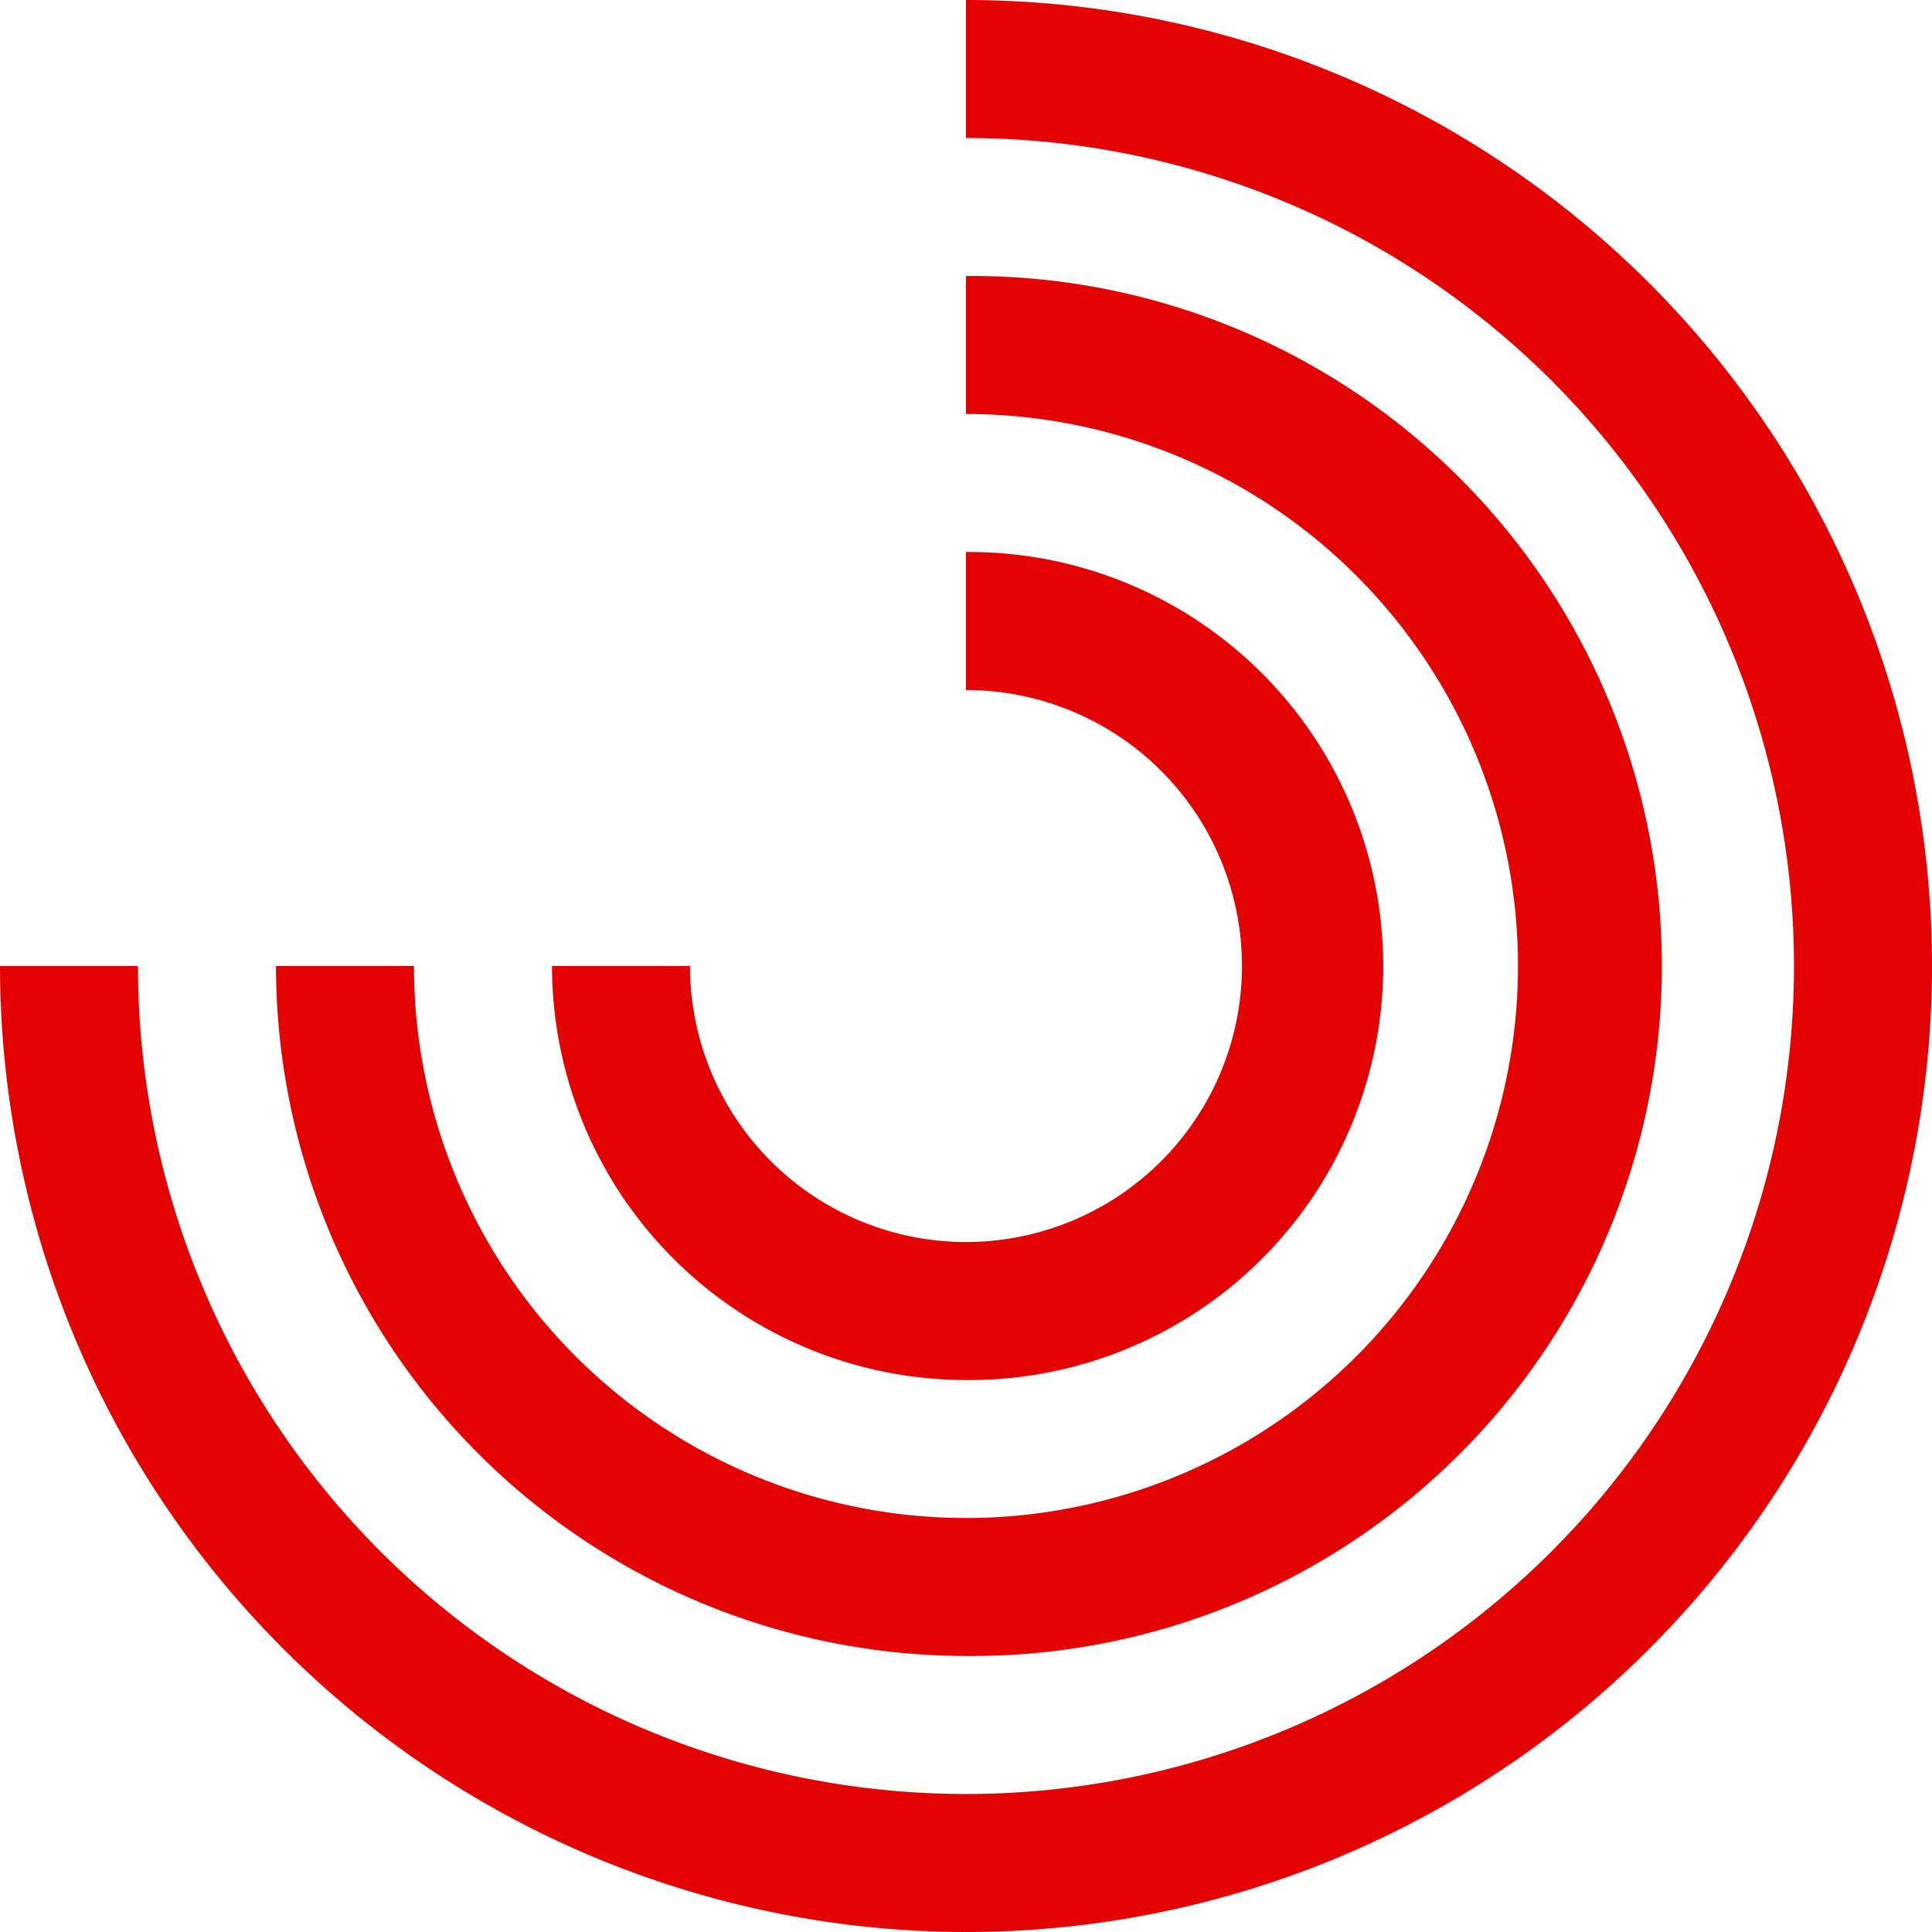
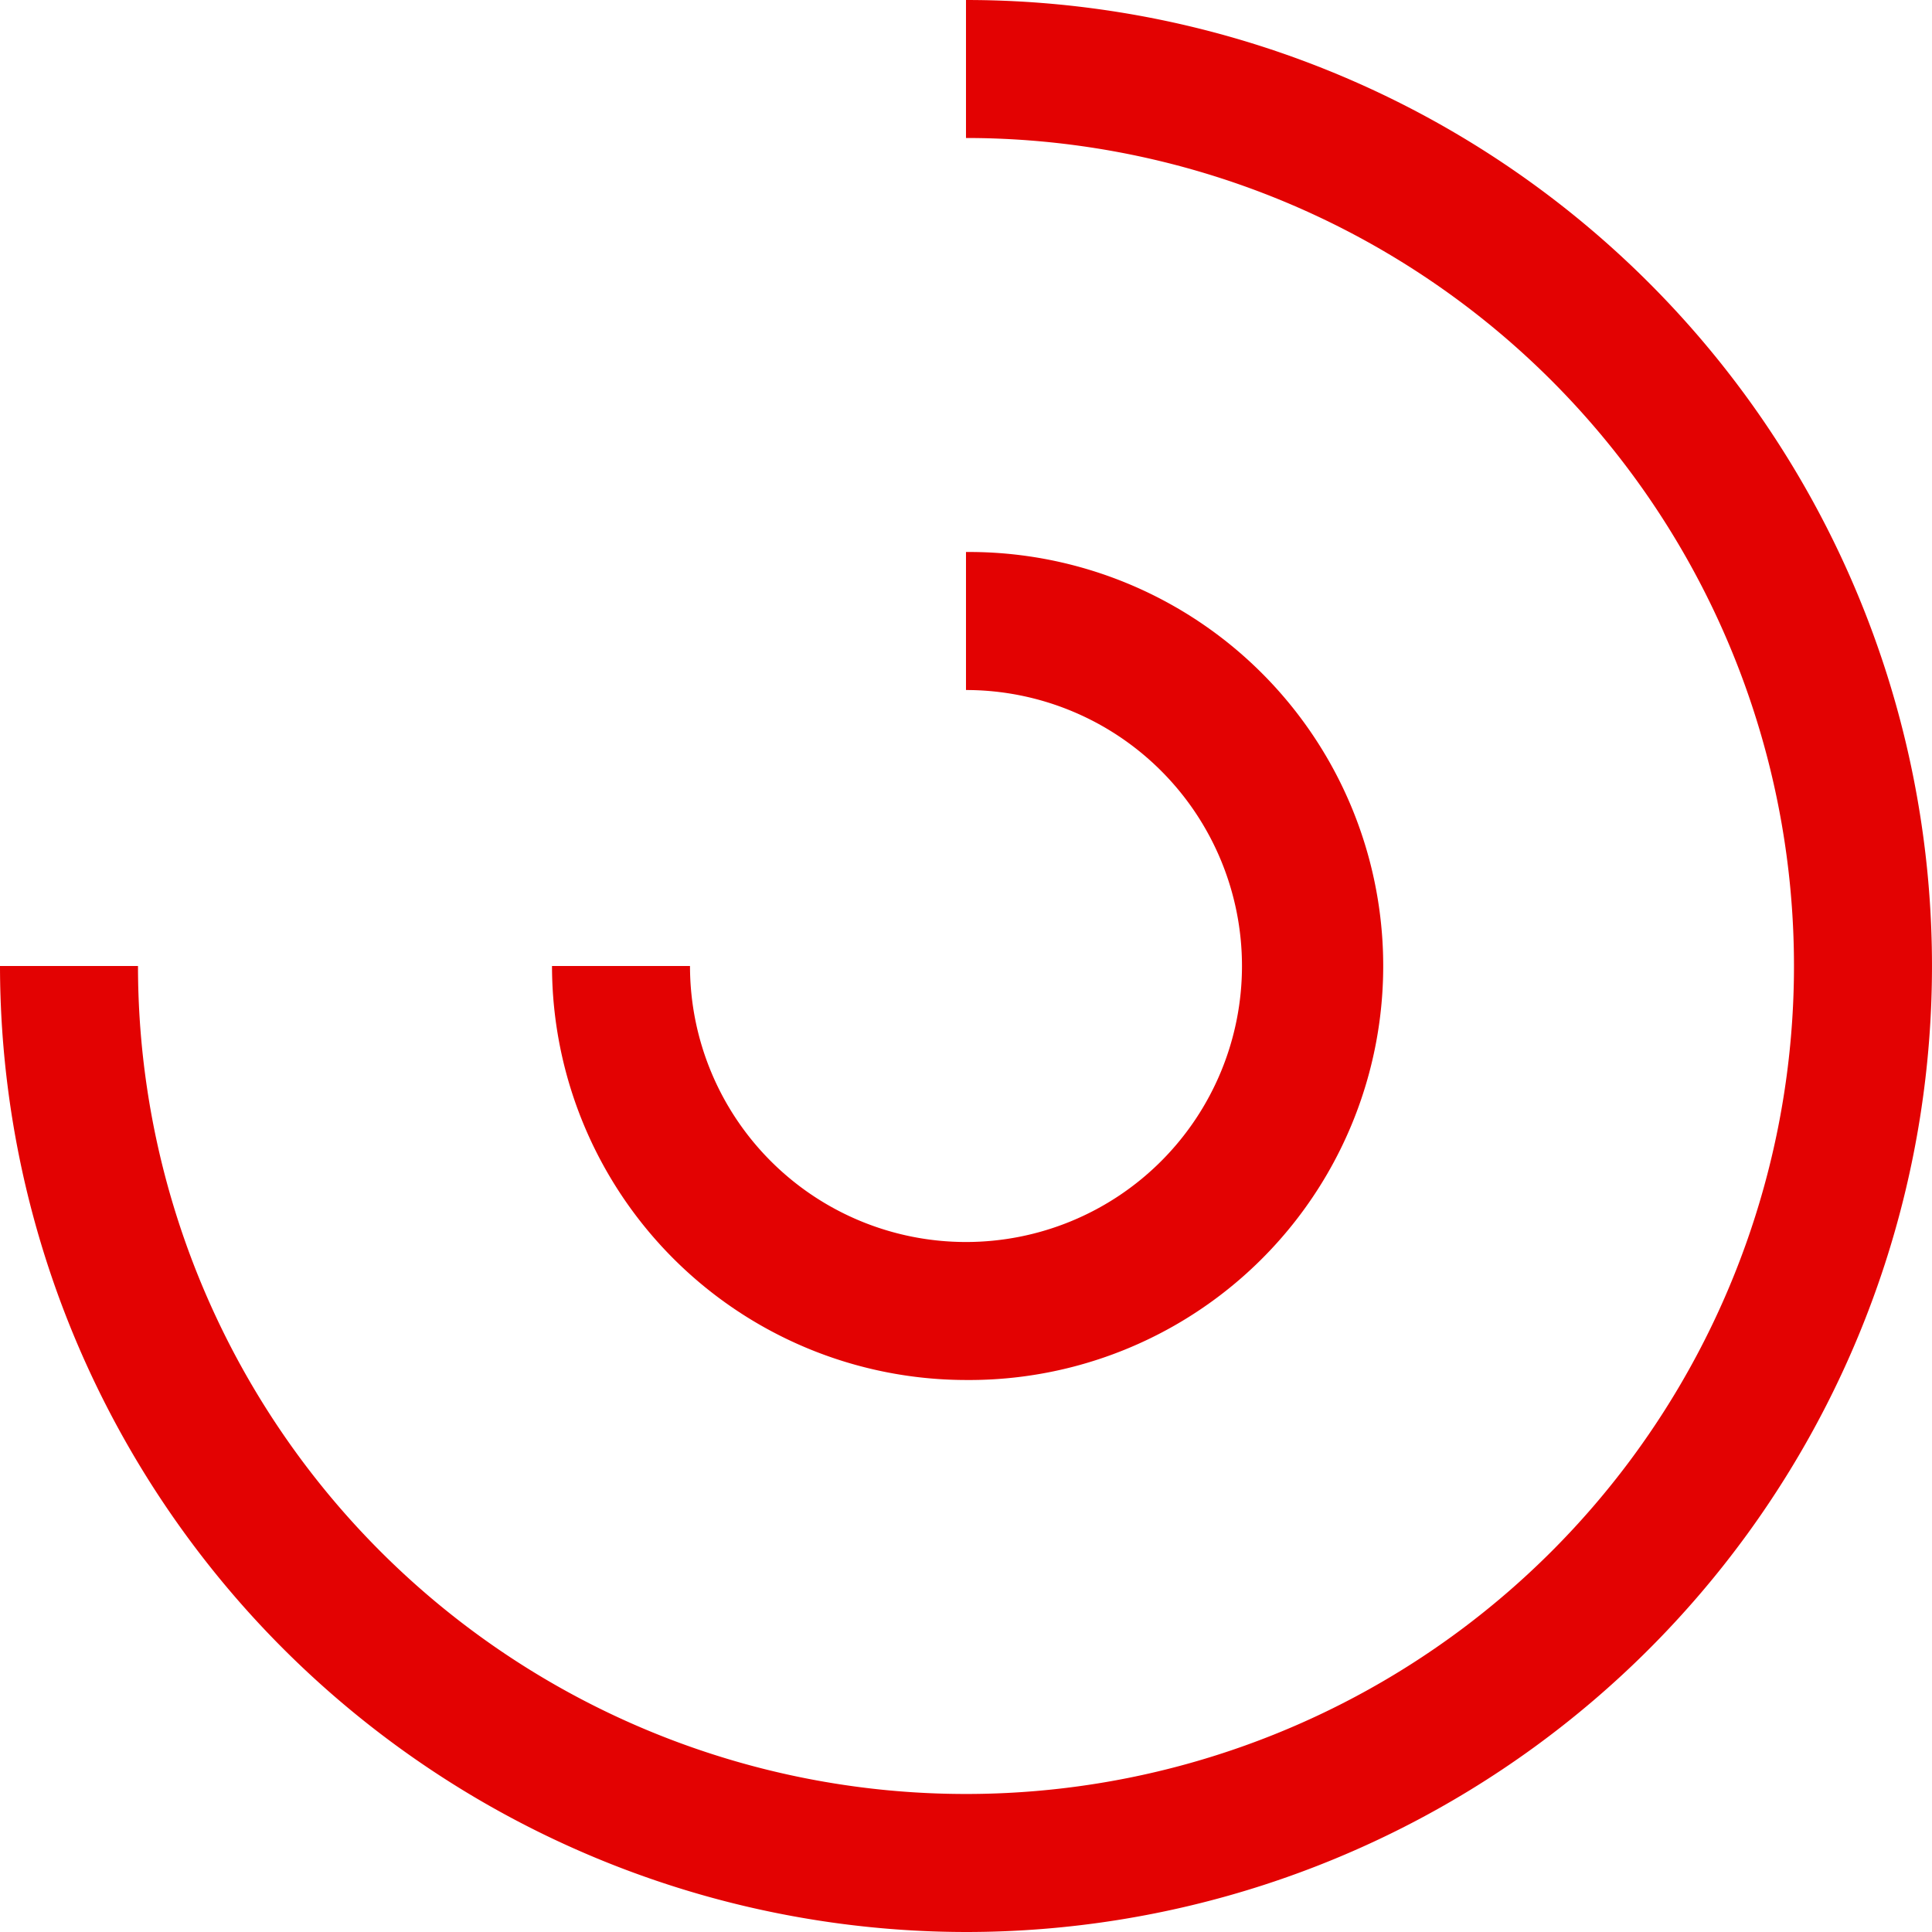
<svg xmlns="http://www.w3.org/2000/svg" width="77.143" height="77.143" viewBox="0 0 77.143 77.143">
  <g id="chart-radial" transform="translate(-3 -3)">
    <path id="Path_5719" data-name="Path 5719" d="M41.571,80.143A38.615,38.615,0,0,1,3,41.571H8.51A33.061,33.061,0,1,0,41.571,8.51V3a38.571,38.571,0,1,1,0,77.143Z" transform="translate(0 0)" fill="#e30202" />
-     <path id="Path_5720" data-name="Path 5720" d="M36.551,64.1A27.581,27.581,0,0,1,9,36.551h5.51A22.041,22.041,0,1,0,36.551,14.51V9a27.551,27.551,0,1,1,0,55.1Z" transform="translate(5.02 5.02)" fill="#e30202" />
    <path id="Path_5721" data-name="Path 5721" d="M31.531,48.061A16.55,16.55,0,0,1,15,31.531h5.51a11.02,11.02,0,1,0,11.02-11.02V15a16.531,16.531,0,1,1,0,33.061Z" transform="translate(10.041 10.041)" fill="#e30202" />
  </g>
</svg>